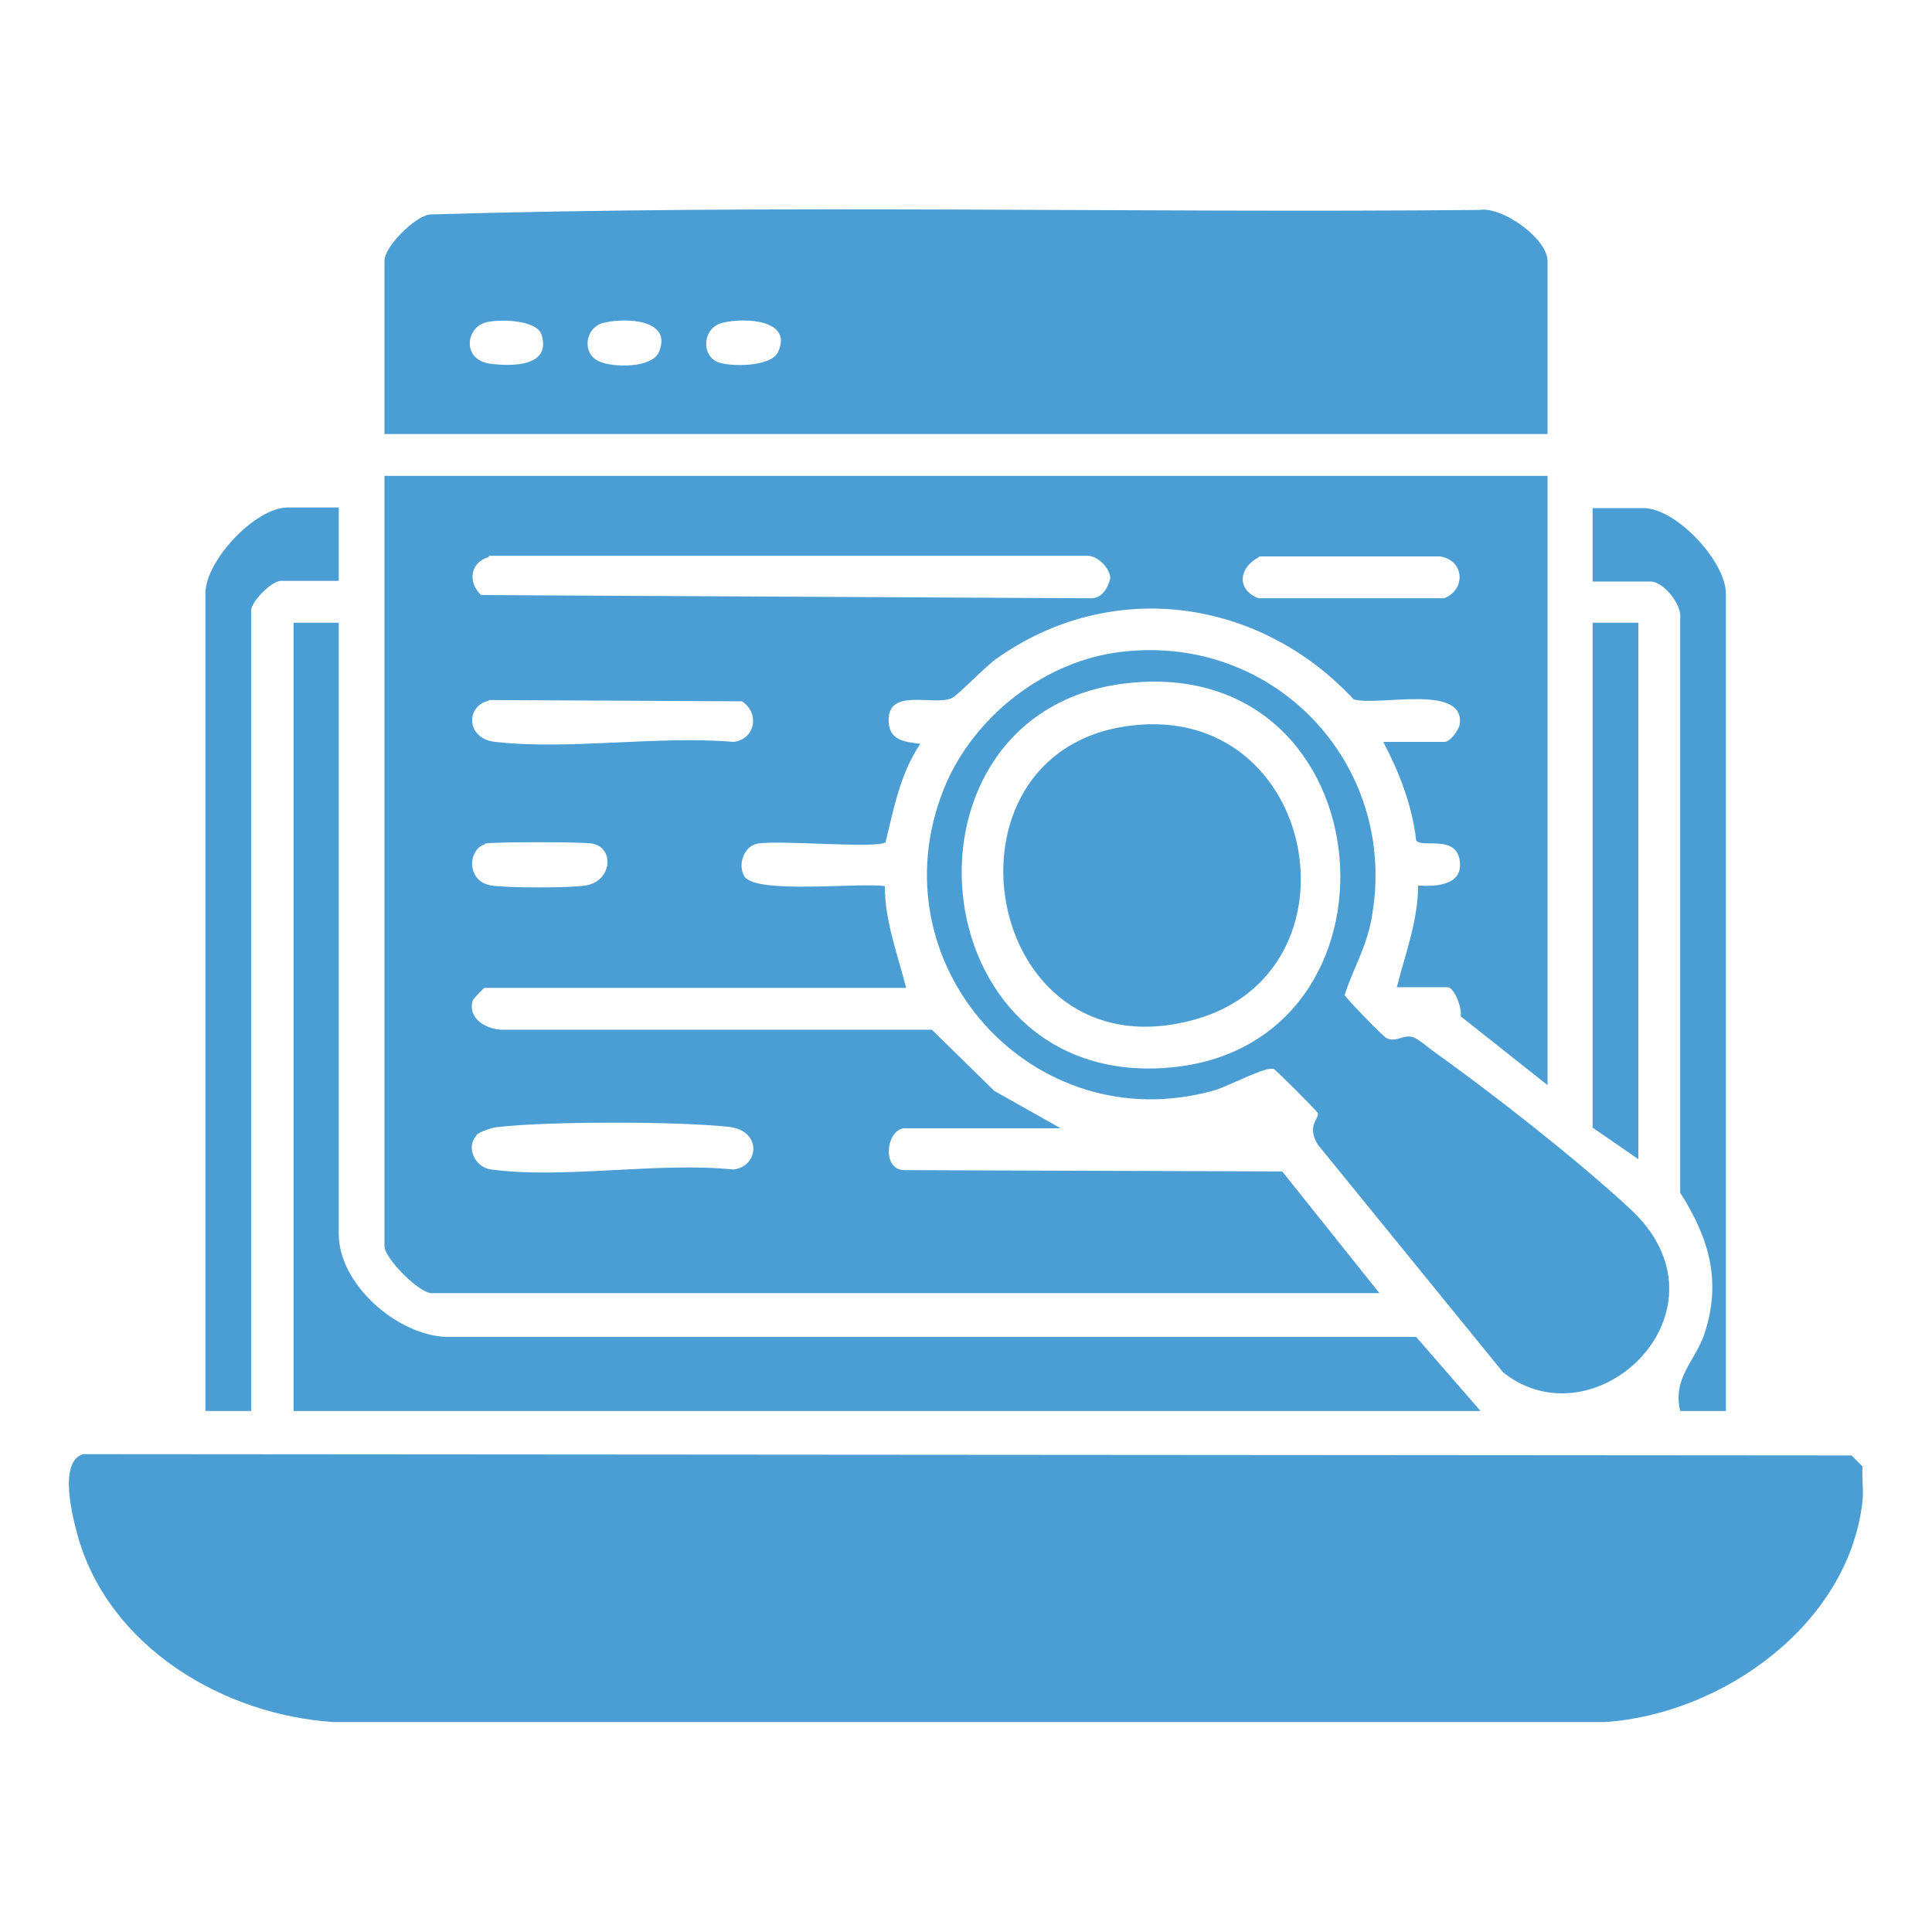
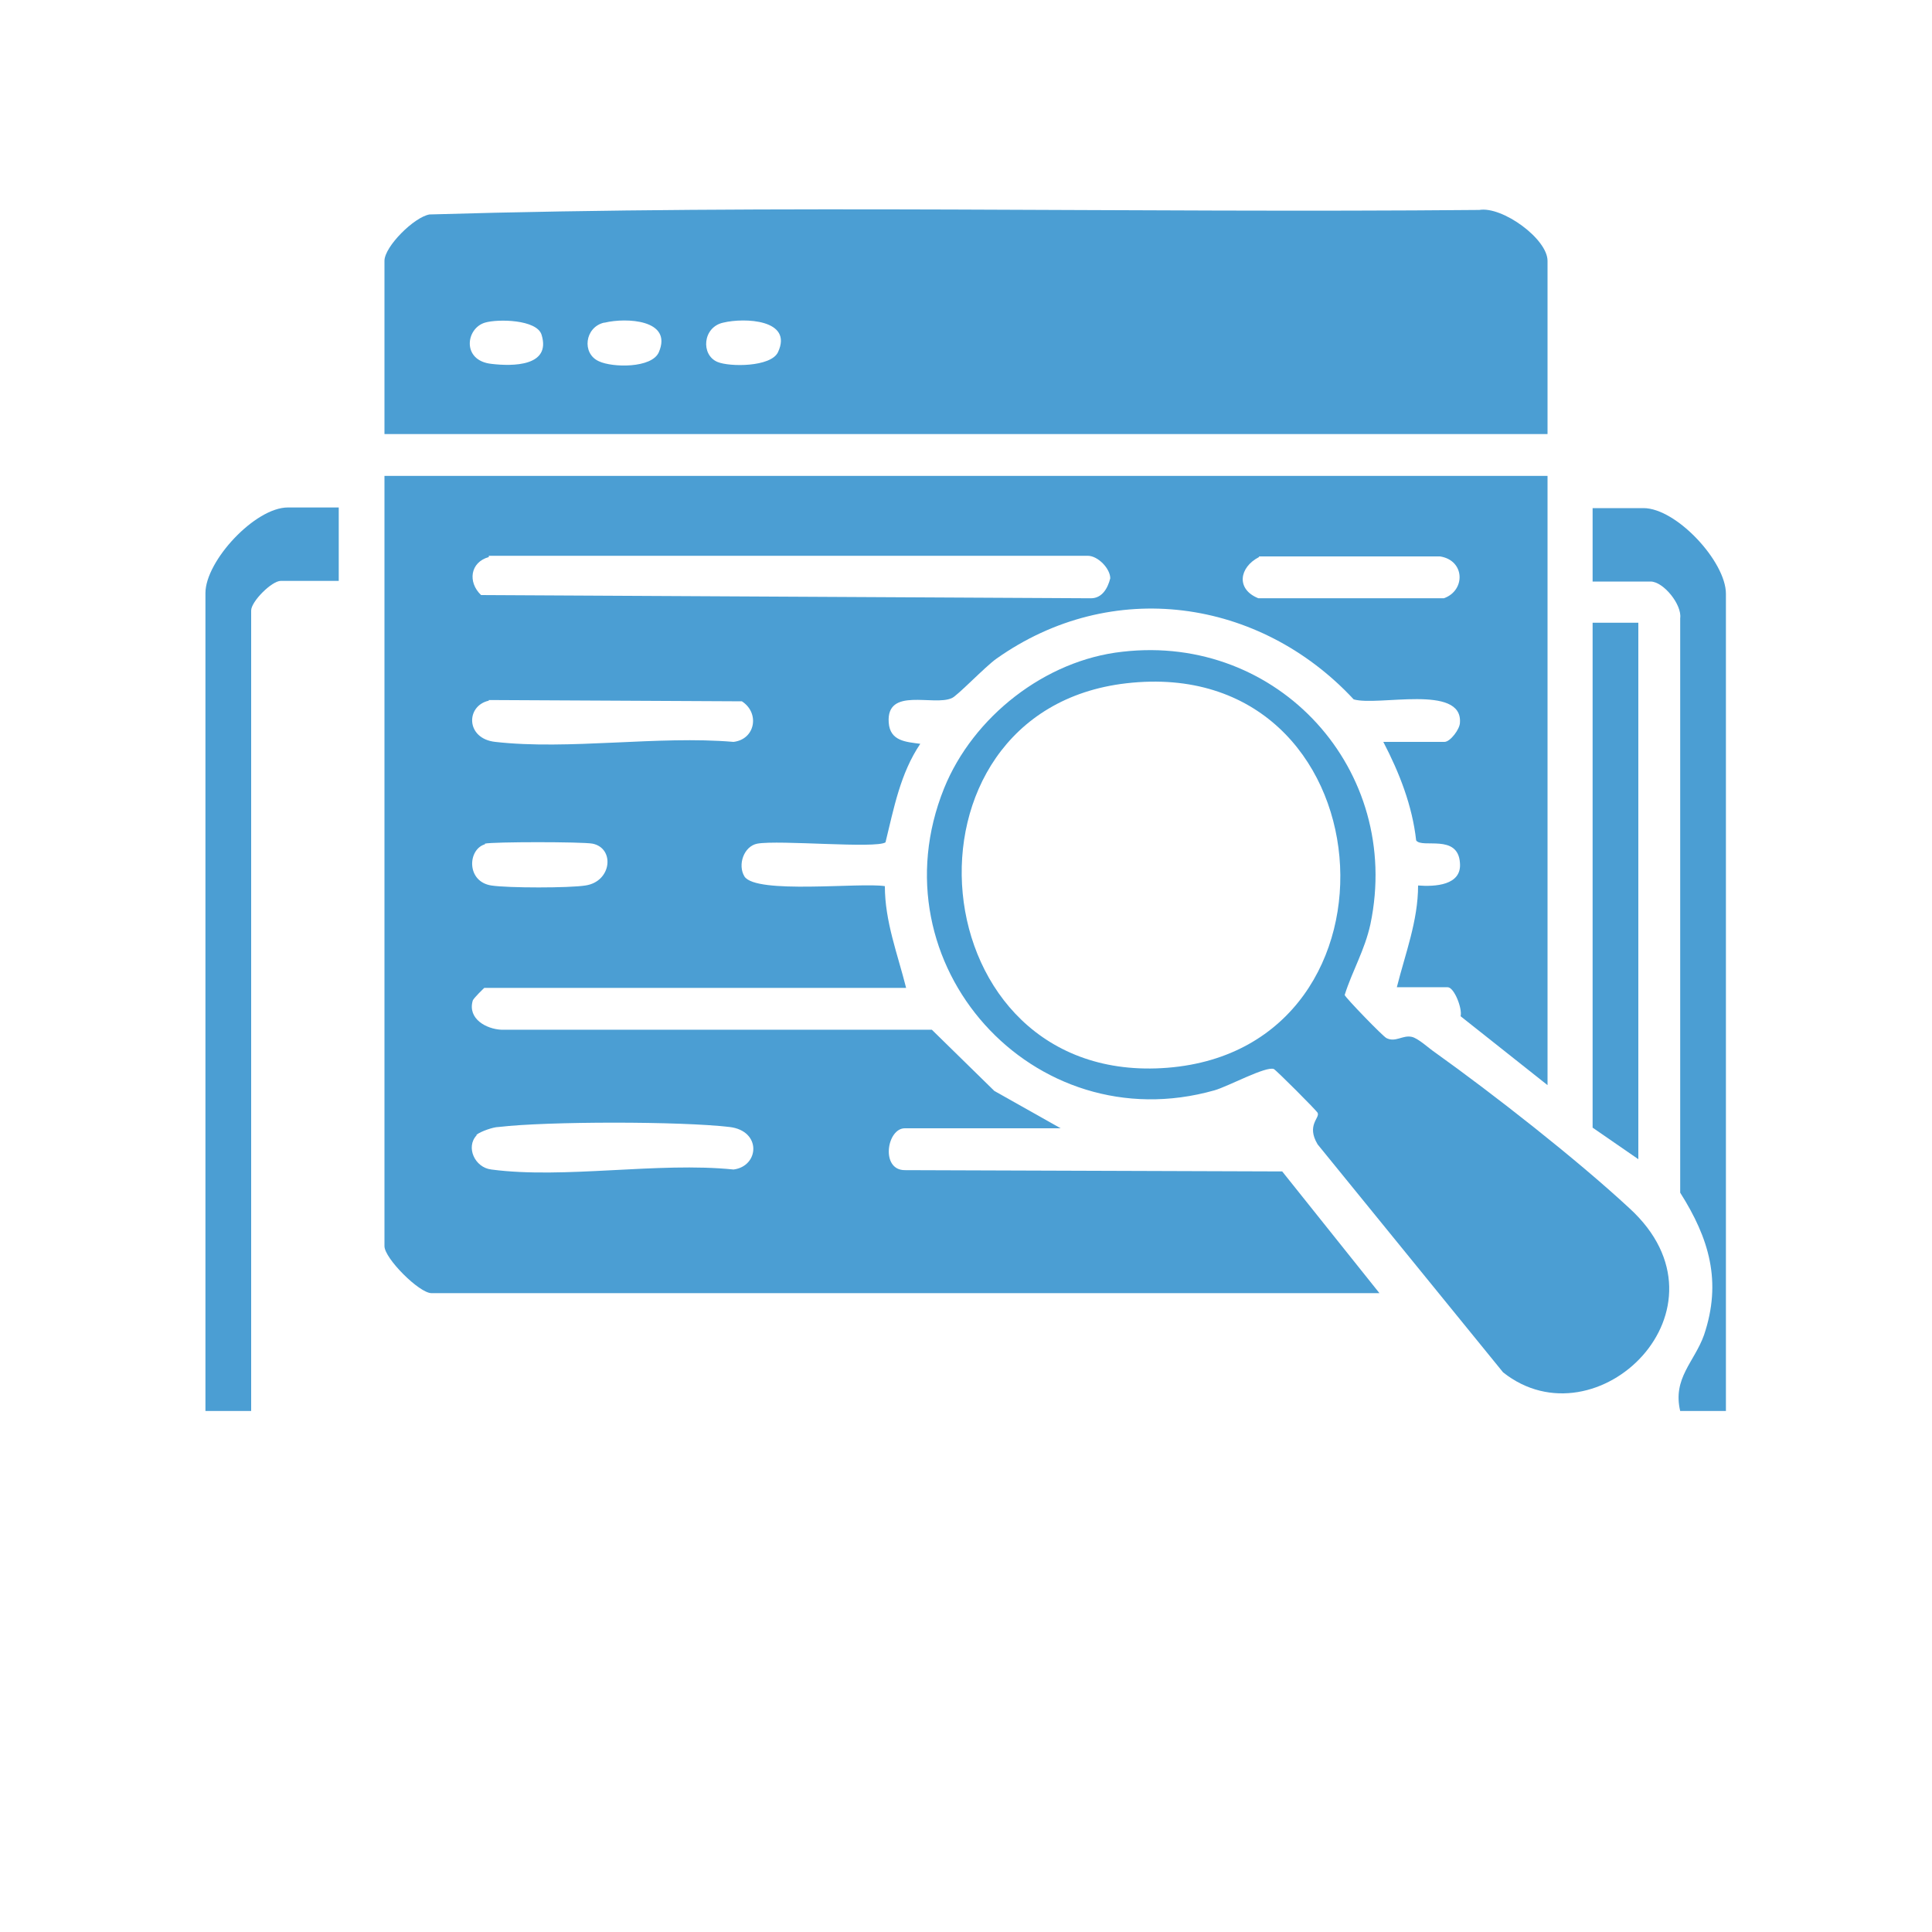
<svg xmlns="http://www.w3.org/2000/svg" id="Layer_1" data-name="Layer 1" viewBox="0 0 30 30">
  <defs>
    <style>
      .cls-1 {
        fill: #4b9ed3;
      }
    </style>
  </defs>
-   <path class="cls-1" d="M28.92,22.78c-.01.18.02.37,0,.54-.22,1.91-2.18,3.3-4,3.42H5.18c-1.71-.11-3.48-1.16-3.97-2.88-.08-.29-.31-1.16.08-1.28l27.46.02.18.18Z" />
  <path class="cls-1" d="M24.03,7.39v9.46l-1.35-1.07c.03-.12-.1-.45-.2-.45h-.79c.13-.52.33-1.03.33-1.58.26.02.68,0,.65-.35-.03-.46-.59-.22-.68-.35-.06-.54-.26-1.05-.51-1.53h.95c.09,0,.24-.2.24-.3.04-.6-1.27-.25-1.65-.36-1.46-1.57-3.76-1.9-5.55-.63-.17.12-.61.58-.69.61-.28.13-1.02-.18-.98.38.02.29.27.3.49.33-.31.46-.41,1-.54,1.53-.15.1-1.65-.04-1.99.02-.21.04-.31.33-.2.51.18.28,1.8.09,2.18.15,0,.55.2,1.06.33,1.58h-6.55s-.17.16-.18.2c-.08.28.21.44.45.45h6.68s.97.95.97.95l1.03.58h-2.42c-.28,0-.38.65,0,.65l5.86.02,1.51,1.89H6.7c-.19,0-.73-.54-.73-.73V7.39h18.06ZM7.59,8.65c-.29.08-.33.39-.12.59l9.47.05c.17,0,.26-.15.3-.31,0-.15-.19-.35-.35-.35H7.59ZM19.55,8.65c-.31.16-.36.5-.01.64h2.88c.34-.12.33-.59-.06-.65h-2.81ZM7.59,10.88c-.36.08-.36.59.1.64,1.14.13,2.53-.1,3.7,0,.34-.04.41-.45.13-.63l-3.93-.02ZM7.53,13.11c-.27.08-.29.58.1.64.26.04,1.21.04,1.46,0,.41-.06.46-.58.11-.65-.16-.03-1.55-.03-1.67,0ZM7.4,17.63c-.17.18-.03.5.23.53,1.13.15,2.59-.12,3.76,0,.4-.05.44-.6-.06-.66-.76-.09-2.83-.09-3.59,0-.08,0-.28.07-.34.12Z" />
  <path class="cls-1" d="M24.03,6.74H5.97v-2.69c0-.22.46-.68.7-.72,5.42-.16,10.87-.02,16.3-.07.36-.06,1.06.45,1.06.79v2.69ZM7.53,5.01c-.3.09-.36.59.1.64.33.04.93.04.78-.45-.07-.24-.68-.25-.88-.19ZM9.38,5.01c-.3.07-.35.48-.08.6.21.1.82.11.93-.14.22-.51-.51-.54-.84-.46ZM11.23,5.01c-.32.07-.35.5-.09.61.19.08.83.08.94-.15.24-.51-.52-.54-.85-.46Z" />
-   <path class="cls-1" d="M5.26,9.67v9.49c0,.78.9,1.57,1.67,1.6h15.06s1,1.15,1,1.15H4.56v-12.24h.71Z" />
  <path class="cls-1" d="M17.43,10.12c2.42-.28,4.35,1.84,3.85,4.23-.09.41-.28.72-.4,1.1.01.04.6.65.65.67.14.07.25-.05.39-.02.1.02.27.18.36.24.91.65,2.2,1.66,3.02,2.42,1.71,1.56-.51,3.7-1.96,2.55l-2.88-3.54c-.18-.3.04-.41,0-.49-.02-.04-.64-.66-.68-.68-.12-.05-.71.27-.92.33-2.82.8-5.3-1.96-4.2-4.69.45-1.11,1.57-1.99,2.77-2.12ZM17.49,10.61c-3.74.43-3.25,6.28.64,5.97s3.44-6.44-.64-5.97Z" />
  <path class="cls-1" d="M5.26,7.88v1.14h-.9c-.14,0-.46.32-.46.46v12.43h-.71v-12.7c0-.5.77-1.33,1.28-1.33h.79Z" />
  <path class="cls-1" d="M26.8,21.91h-.71c-.12-.51.22-.76.37-1.18.28-.83.08-1.5-.37-2.21v-8.92c.03-.21-.26-.57-.46-.57h-.9v-1.14h.79c.51,0,1.28.83,1.28,1.33v12.7Z" />
  <polygon class="cls-1" points="25.44 9.67 25.44 18 24.73 17.51 24.73 9.67 25.44 9.67" />
-   <path class="cls-1" d="M17.54,11.27c2.93-.38,3.7,3.85.98,4.57-3.28.88-4.11-4.17-.98-4.57Z" />
</svg>